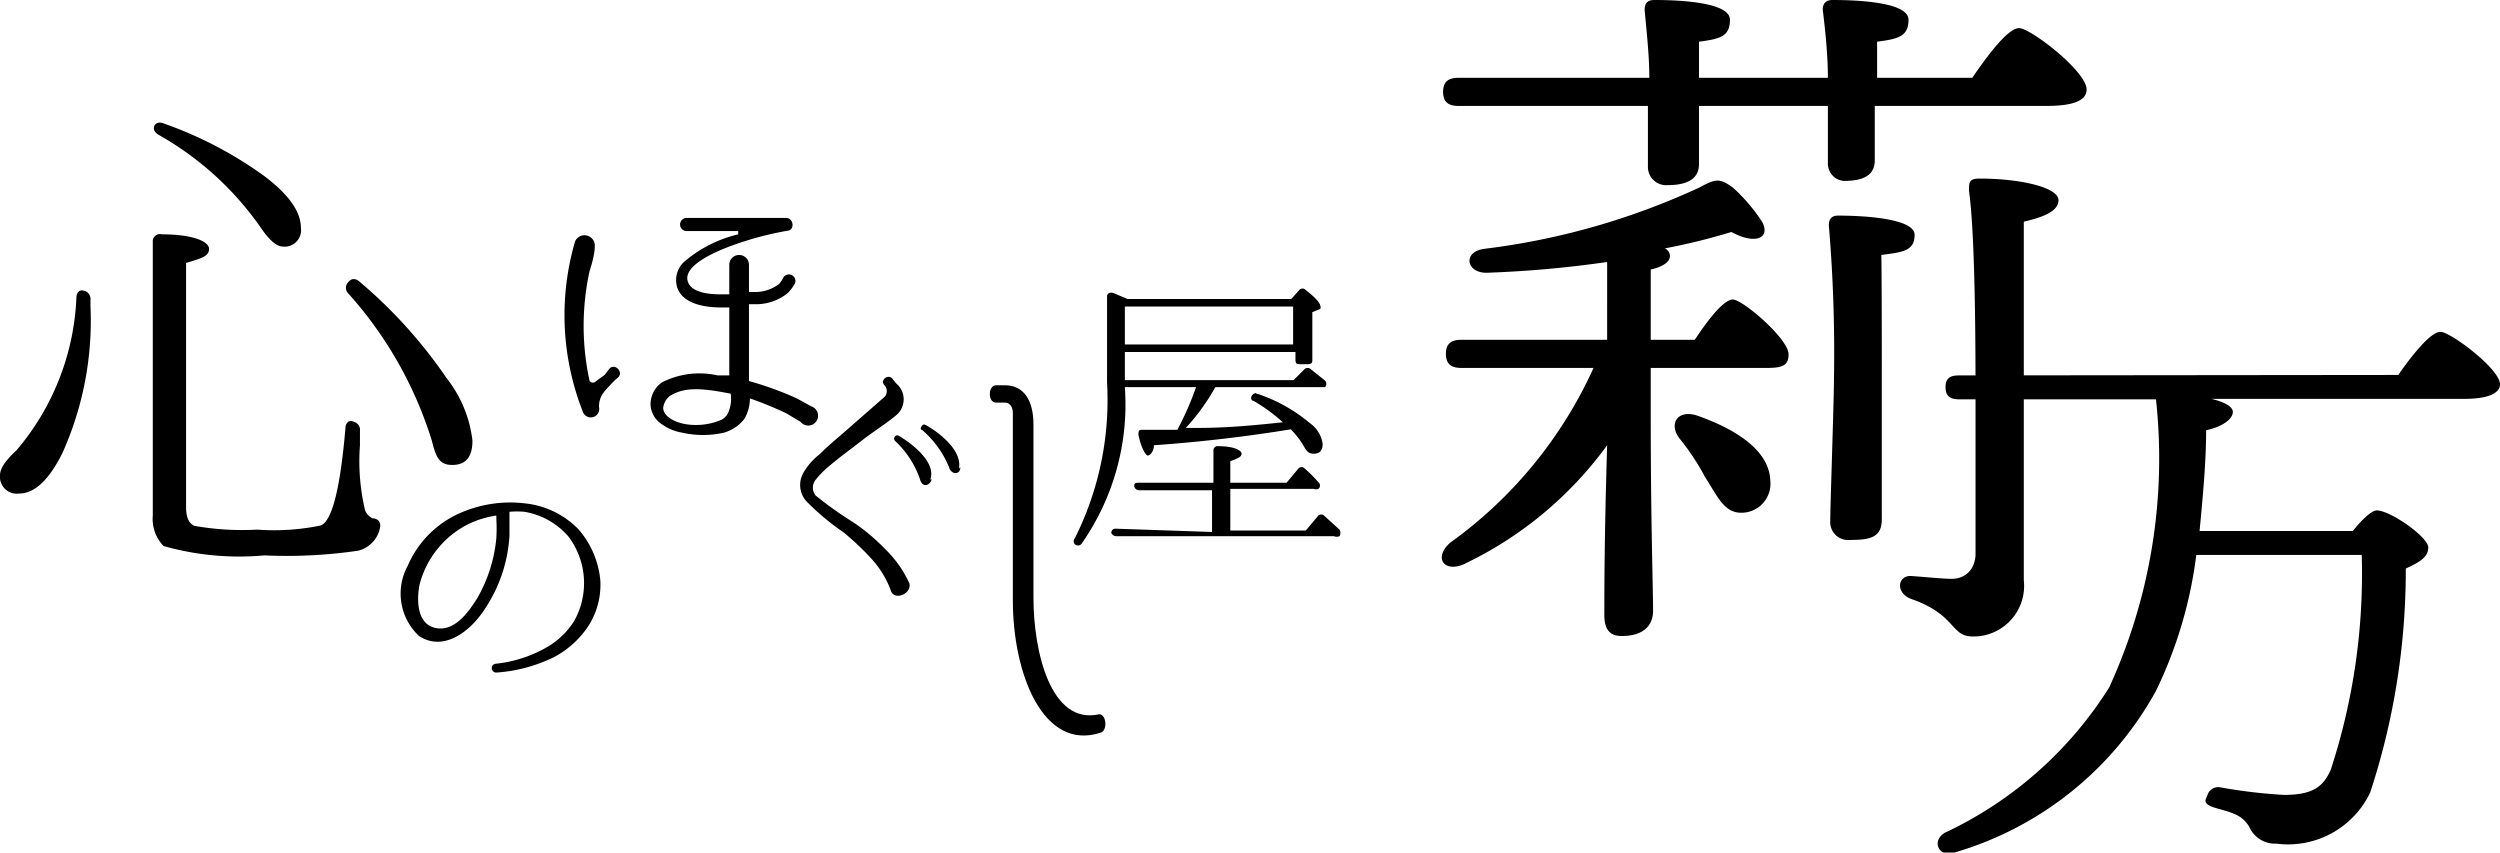
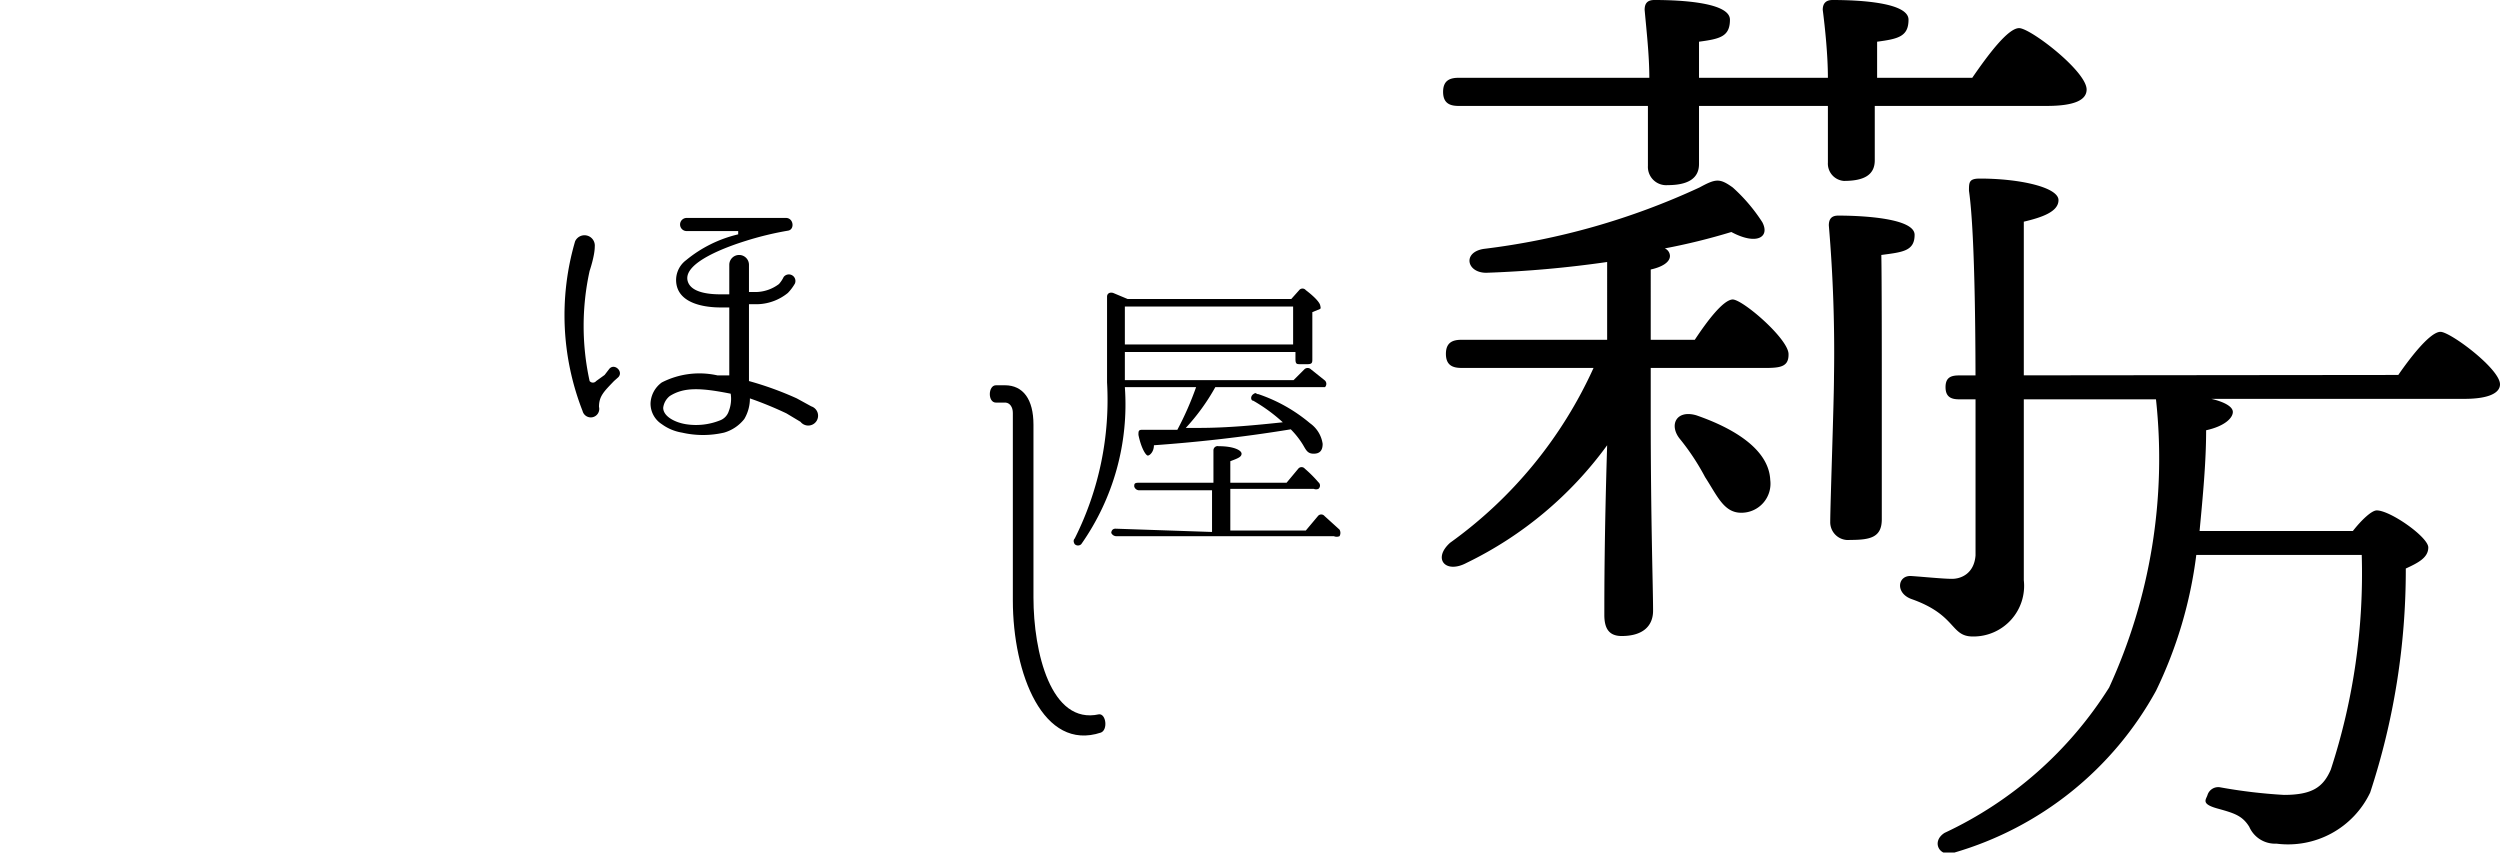
<svg xmlns="http://www.w3.org/2000/svg" id="レイヤー_1" data-name="レイヤー 1" viewBox="0 0 53.34 18.19">
-   <path d="M12.81,12.42a1.62,1.62,0,0,1-.3,1,2,2,0,0,1-.69.6,3.3,3.3,0,0,1-1.23.33c-.12,0-.14-.18,0-.19a2.75,2.75,0,0,0,1.11-.37,1.66,1.66,0,0,0,.55-.54,1.65,1.65,0,0,0-.12-1.8,1.58,1.58,0,0,0-.94-.53,1.73,1.73,0,0,0-.32,0l0,0V11c0,.1,0,.24,0,.43A3.14,3.14,0,0,1,10.34,13c-.29.45-.86.92-1.4.57a1.24,1.24,0,0,1-.24-1.5A2.16,2.16,0,0,1,9.93,10.9a2.64,2.64,0,0,1,1.27-.16,1.86,1.86,0,0,1,1.14.55,1.93,1.93,0,0,1,.47,1.11ZM10.59,11a0,0,0,0,0,0,0,2.05,2.05,0,0,0-.55.16,2,2,0,0,0-1.09,1.32c-.06.32-.06.84.35.92s.71-.36.89-.65a3.15,3.15,0,0,0,.4-1.27,3.42,3.42,0,0,0,0-.41Z" />
  <path d="M36.16,7.25c.27-.41.6-.84.8-.86s1.19.83,1.2,1.16-.25.3-.71.3H35.22v1c0,2.28.05,3.68.05,4.18,0,.32-.21.54-.67.54-.27,0-.37-.16-.37-.45,0-.5,0-1.67.06-3.62a8.05,8.05,0,0,1-3,2.51c-.45.24-.73-.09-.35-.43A9.32,9.32,0,0,0,34,7.85H31.18c-.19,0-.33-.06-.33-.3s.14-.3.33-.3h3.11V5.59a23.73,23.73,0,0,1-2.58.23c-.42,0-.51-.44-.05-.51A15.32,15.32,0,0,0,36.26,4c.35-.19.43-.2.71,0a3.64,3.64,0,0,1,.63.74c.17.32-.12.5-.66.21a13.41,13.41,0,0,1-1.42.35.18.18,0,0,1,.11.16c0,.14-.18.24-.41.29V7.25Zm5.92-5.59c.33-.48.76-1.06,1-1.06s1.44.92,1.44,1.31c0,.22-.25.35-.85.35H40V3.42c0,.32-.24.44-.66.44A.37.37,0,0,1,39,3.47c0-.26,0-.71,0-1.21H36.25V3.5c0,.31-.24.45-.67.45a.39.39,0,0,1-.42-.41c0-.27,0-.74,0-1.28H31.12c-.19,0-.33-.06-.33-.3s.14-.3.33-.3h4.07c0-.48-.06-1-.1-1.45,0-.15.07-.21.21-.21.6,0,1.61.06,1.61.42s-.21.41-.66.47v.77H39c0-.48-.06-1.06-.11-1.45,0-.15.08-.21.21-.21.61,0,1.62.06,1.62.42s-.22.41-.67.47v.77Zm-4.31,8.58a.62.62,0,0,1-.62.7c-.37,0-.51-.36-.77-.76a5,5,0,0,0-.55-.83c-.22-.29-.06-.61.36-.49C37,9.14,37.74,9.59,37.77,10.24Zm2.38-2.16c0,.42,0,2.61,0,3s-.25.44-.68.44a.38.38,0,0,1-.42-.39c0-.35.08-2.58.08-3.09a32,32,0,0,0-.11-3.23c0-.14.06-.21.2-.21.54,0,1.63.06,1.63.41s-.26.37-.71.43C40.15,5.89,40.15,7.7,40.15,8.08Zm3.77-3.81c0,.25-.36.37-.74.46,0,1.78,0,5.14,0,7.65a1.08,1.08,0,0,1-1.09,1.2c-.48,0-.34-.46-1.31-.8-.35-.13-.29-.51,0-.49s.68.06.87.06.47-.11.5-.5c0-.78,0-2.25,0-3.36,0-.85,0-3.45-.14-4.42,0-.18,0-.26.23-.26C43.11,3.81,43.92,4,43.92,4.27Z" />
  <path d="M51.17,8c.29-.42.69-.92.9-.92s1.27.79,1.27,1.12c0,.18-.23.31-.76.31h-5.4c.26.06.46.16.46.28s-.16.3-.57.39c0,.68-.07,1.41-.14,2.15H50.2c.18-.23.4-.44.51-.44.29,0,1.1.57,1.1.79s-.22.33-.48.45a15.2,15.2,0,0,1-.76,4.78,1.94,1.94,0,0,1-2,1.09.6.6,0,0,1-.58-.36c-.15-.24-.32-.29-.68-.39s-.24-.19-.21-.29a.24.24,0,0,1,.28-.16,11.1,11.1,0,0,0,1.35.16c.61,0,.84-.17,1-.54a13.46,13.46,0,0,0,.66-4.58H46.86a9.27,9.27,0,0,1-.86,2.9,7.21,7.21,0,0,1-4.3,3.45c-.31.12-.51-.23-.21-.42A8.3,8.3,0,0,0,45,14.67a11.71,11.71,0,0,0,1-6.15v0h-4.2c-.17,0-.29-.05-.29-.26s.12-.25.29-.25Z" />
-   <path d="M1.93,6.4v.12a6.9,6.9,0,0,1-.6,3.15c-.29.58-.6.86-.92.86A.36.36,0,0,1,0,10.14c0-.14.11-.31.35-.53A5.37,5.37,0,0,0,1.63,6.36c0-.12.06-.18.15-.16A.18.18,0,0,1,1.93,6.4ZM7.68,9.14V9.5a4.53,4.53,0,0,0,.11,1.39.33.33,0,0,0,.16.17c.11,0,.18.08.16.19a.63.63,0,0,1-.47.5,10.52,10.52,0,0,1-2,.1,5.91,5.91,0,0,1-2.15-.2A.83.83,0,0,1,3.26,11V5.12A.16.16,0,0,1,3.46,5c.65,0,1,.15,1,.31s-.16.2-.49.3v5.21c0,.22.06.35.18.4a5.85,5.85,0,0,0,1.34.08,4.88,4.88,0,0,0,1.36-.09c.24-.11.41-.8.52-2.07,0-.12.08-.19.18-.14A.18.18,0,0,1,7.68,9.14ZM3.51,2.64A8.41,8.41,0,0,1,5.63,3.75c.52.39.79.76.79,1.11a.35.35,0,0,1-.39.4c-.12,0-.28-.13-.45-.38a6.61,6.61,0,0,0-2.19-2q-.15-.09-.09-.21C3.34,2.61,3.42,2.6,3.51,2.64ZM7.66,6A10.26,10.26,0,0,1,9.53,8.07a2.64,2.64,0,0,1,.55,1.33c0,.35-.14.52-.43.52s-.35-.18-.44-.53A8.43,8.43,0,0,0,7.43,6.26a.17.17,0,0,1,0-.24Q7.53,5.9,7.66,6Z" />
  <path d="M13,7.87c.11-.13.31.06.19.18l-.09.08c-.21.22-.32.32-.32.55a.18.18,0,0,1-.35.09,5.61,5.61,0,0,1-.16-3.62.22.22,0,0,1,.42.11c0,.2-.11.52-.11.52a5.48,5.48,0,0,0,0,2.35.09.09,0,0,0,.14,0L12.9,8ZM17.08,9l-.3-.18A7.78,7.78,0,0,0,16,8.5s0,0,0,0a.86.86,0,0,1-.12.44.85.85,0,0,1-.43.29,2,2,0,0,1-.9,0,1,1,0,0,1-.43-.18.52.52,0,0,1-.24-.45.58.58,0,0,1,.24-.44,1.76,1.76,0,0,1,1.19-.15l.25,0a0,0,0,0,0,0,0V6.56a0,0,0,0,0,0,0h-.18c-.37,0-.85-.09-.94-.46a.53.53,0,0,1,.2-.55A2.73,2.73,0,0,1,15.75,5a0,0,0,0,0,0-.07H14.65a.14.14,0,0,1,0-.28h2.12c.16,0,.19.24.05.27a6.78,6.78,0,0,0-.91.22c-.32.1-1.39.46-1.23.88.09.24.5.26.7.26h.18a0,0,0,0,0,0,0V5.65a.21.21,0,1,1,.42,0v.58s0,0,0,0h.17a.84.84,0,0,0,.47-.17.65.65,0,0,0,.1-.15.14.14,0,0,1,.24.14h0a1,1,0,0,1-.15.2,1.07,1.07,0,0,1-.63.24l-.2,0s0,0,0,0V8.13s0,0,0,0A7,7,0,0,1,17,8.5l.31.17A.21.21,0,1,1,17.08,9ZM15.59,8.4a0,0,0,0,0,0,0c-.65-.13-1-.14-1.3.05a.38.38,0,0,0-.14.25c0,.18.24.31.48.35a1.38,1.38,0,0,0,.73-.08.31.31,0,0,0,.19-.2A.72.72,0,0,0,15.59,8.4Z" />
-   <path d="M19,12.58a2.07,2.07,0,0,0-.39-.64,5.8,5.8,0,0,0-.61-.58,5.33,5.33,0,0,1-.79-.66.52.52,0,0,1-.07-.61,1.35,1.35,0,0,1,.35-.4c.23-.23.45-.4.66-.59l.72-.63a.18.18,0,0,0,0-.25l0,0c-.1-.11.08-.25.17-.14l.08.1a.44.44,0,0,1,0,.68c-.24.2-.49.35-.72.53s-.44.33-.68.53a2,2,0,0,0-.32.32.27.27,0,0,0,0,.33,7.69,7.69,0,0,0,.8.57,4.13,4.13,0,0,1,.69.58,2.39,2.39,0,0,1,.51.72C19.47,12.67,19.06,12.84,19,12.58Zm.88-2.35c-.06.16-.21.16-.25,0a2,2,0,0,0-.53-.82.07.07,0,0,1,.06-.12C19.24,9.33,20,9.79,19.85,10.23Zm.61-.26c0,.17-.2.16-.24,0a2.1,2.1,0,0,0-.58-.8c-.06,0,0-.13.06-.11S20.55,9.52,20.46,10Z" />
  <path d="M23.49,15.63c-1.23.41-1.88-1.25-1.88-2.82v-4c0-.12-.06-.21-.15-.22h-.21c-.18,0-.17-.37,0-.37h.19c.39,0,.61.3.61.84v3.69c0,1.16.37,2.72,1.4,2.49C23.6,15.23,23.64,15.57,23.49,15.63Z" />
  <path d="M24,8.11h3.6l.23-.23a.1.1,0,0,1,.14,0l.3.24a.1.1,0,0,1,0,.14s-.05,0-.11,0H25.93v0a4.49,4.49,0,0,1-.63.87h.27c.63,0,1.23-.06,1.8-.12a3.54,3.54,0,0,0-.63-.46c-.05,0-.07-.09,0-.14s.05,0,.11,0a3.39,3.39,0,0,1,1.1.62.65.65,0,0,1,.27.44c0,.14-.06.21-.19.21s-.16-.07-.23-.19a1.81,1.81,0,0,0-.26-.33h0c-1.1.18-2.08.28-2.92.34,0,.14-.09.22-.13.22s-.14-.15-.2-.44c0-.08,0-.11.08-.11h.75a6.65,6.65,0,0,0,.4-.91H24a5.18,5.18,0,0,1-.93,3.35.1.1,0,0,1-.14,0s-.05-.07,0-.12a6.58,6.58,0,0,0,.69-3.33V6.33c0-.07.06-.1.13-.08l.31.13h3.49l.17-.19a.09.09,0,0,1,.14,0c.21.16.31.28.31.34a.07.07,0,0,1,0,.06L28,6.66v1c0,.07,0,.11-.1.11h-.16c-.07,0-.1,0-.1-.11V7.51H24Zm1.86,3.24v-.89H24.32a.11.11,0,0,1-.12-.08c0-.05,0-.08.09-.08h1.6V9.61A.09.09,0,0,1,26,9.52c.33,0,.49.09.49.16s-.08.1-.24.16v.46h1.2L27.7,10a.09.09,0,0,1,.14,0,2.65,2.65,0,0,1,.29.29.09.09,0,0,1,0,.14.13.13,0,0,1-.1,0H26.25v.89h1.61l.26-.31a.09.09,0,0,1,.14,0l.32.29a.14.14,0,0,1,0,.14.15.15,0,0,1-.12,0H23.83a.12.12,0,0,1-.12-.07s0-.09.09-.09ZM24,6.54v.81h3.59V6.54Z" />
</svg>